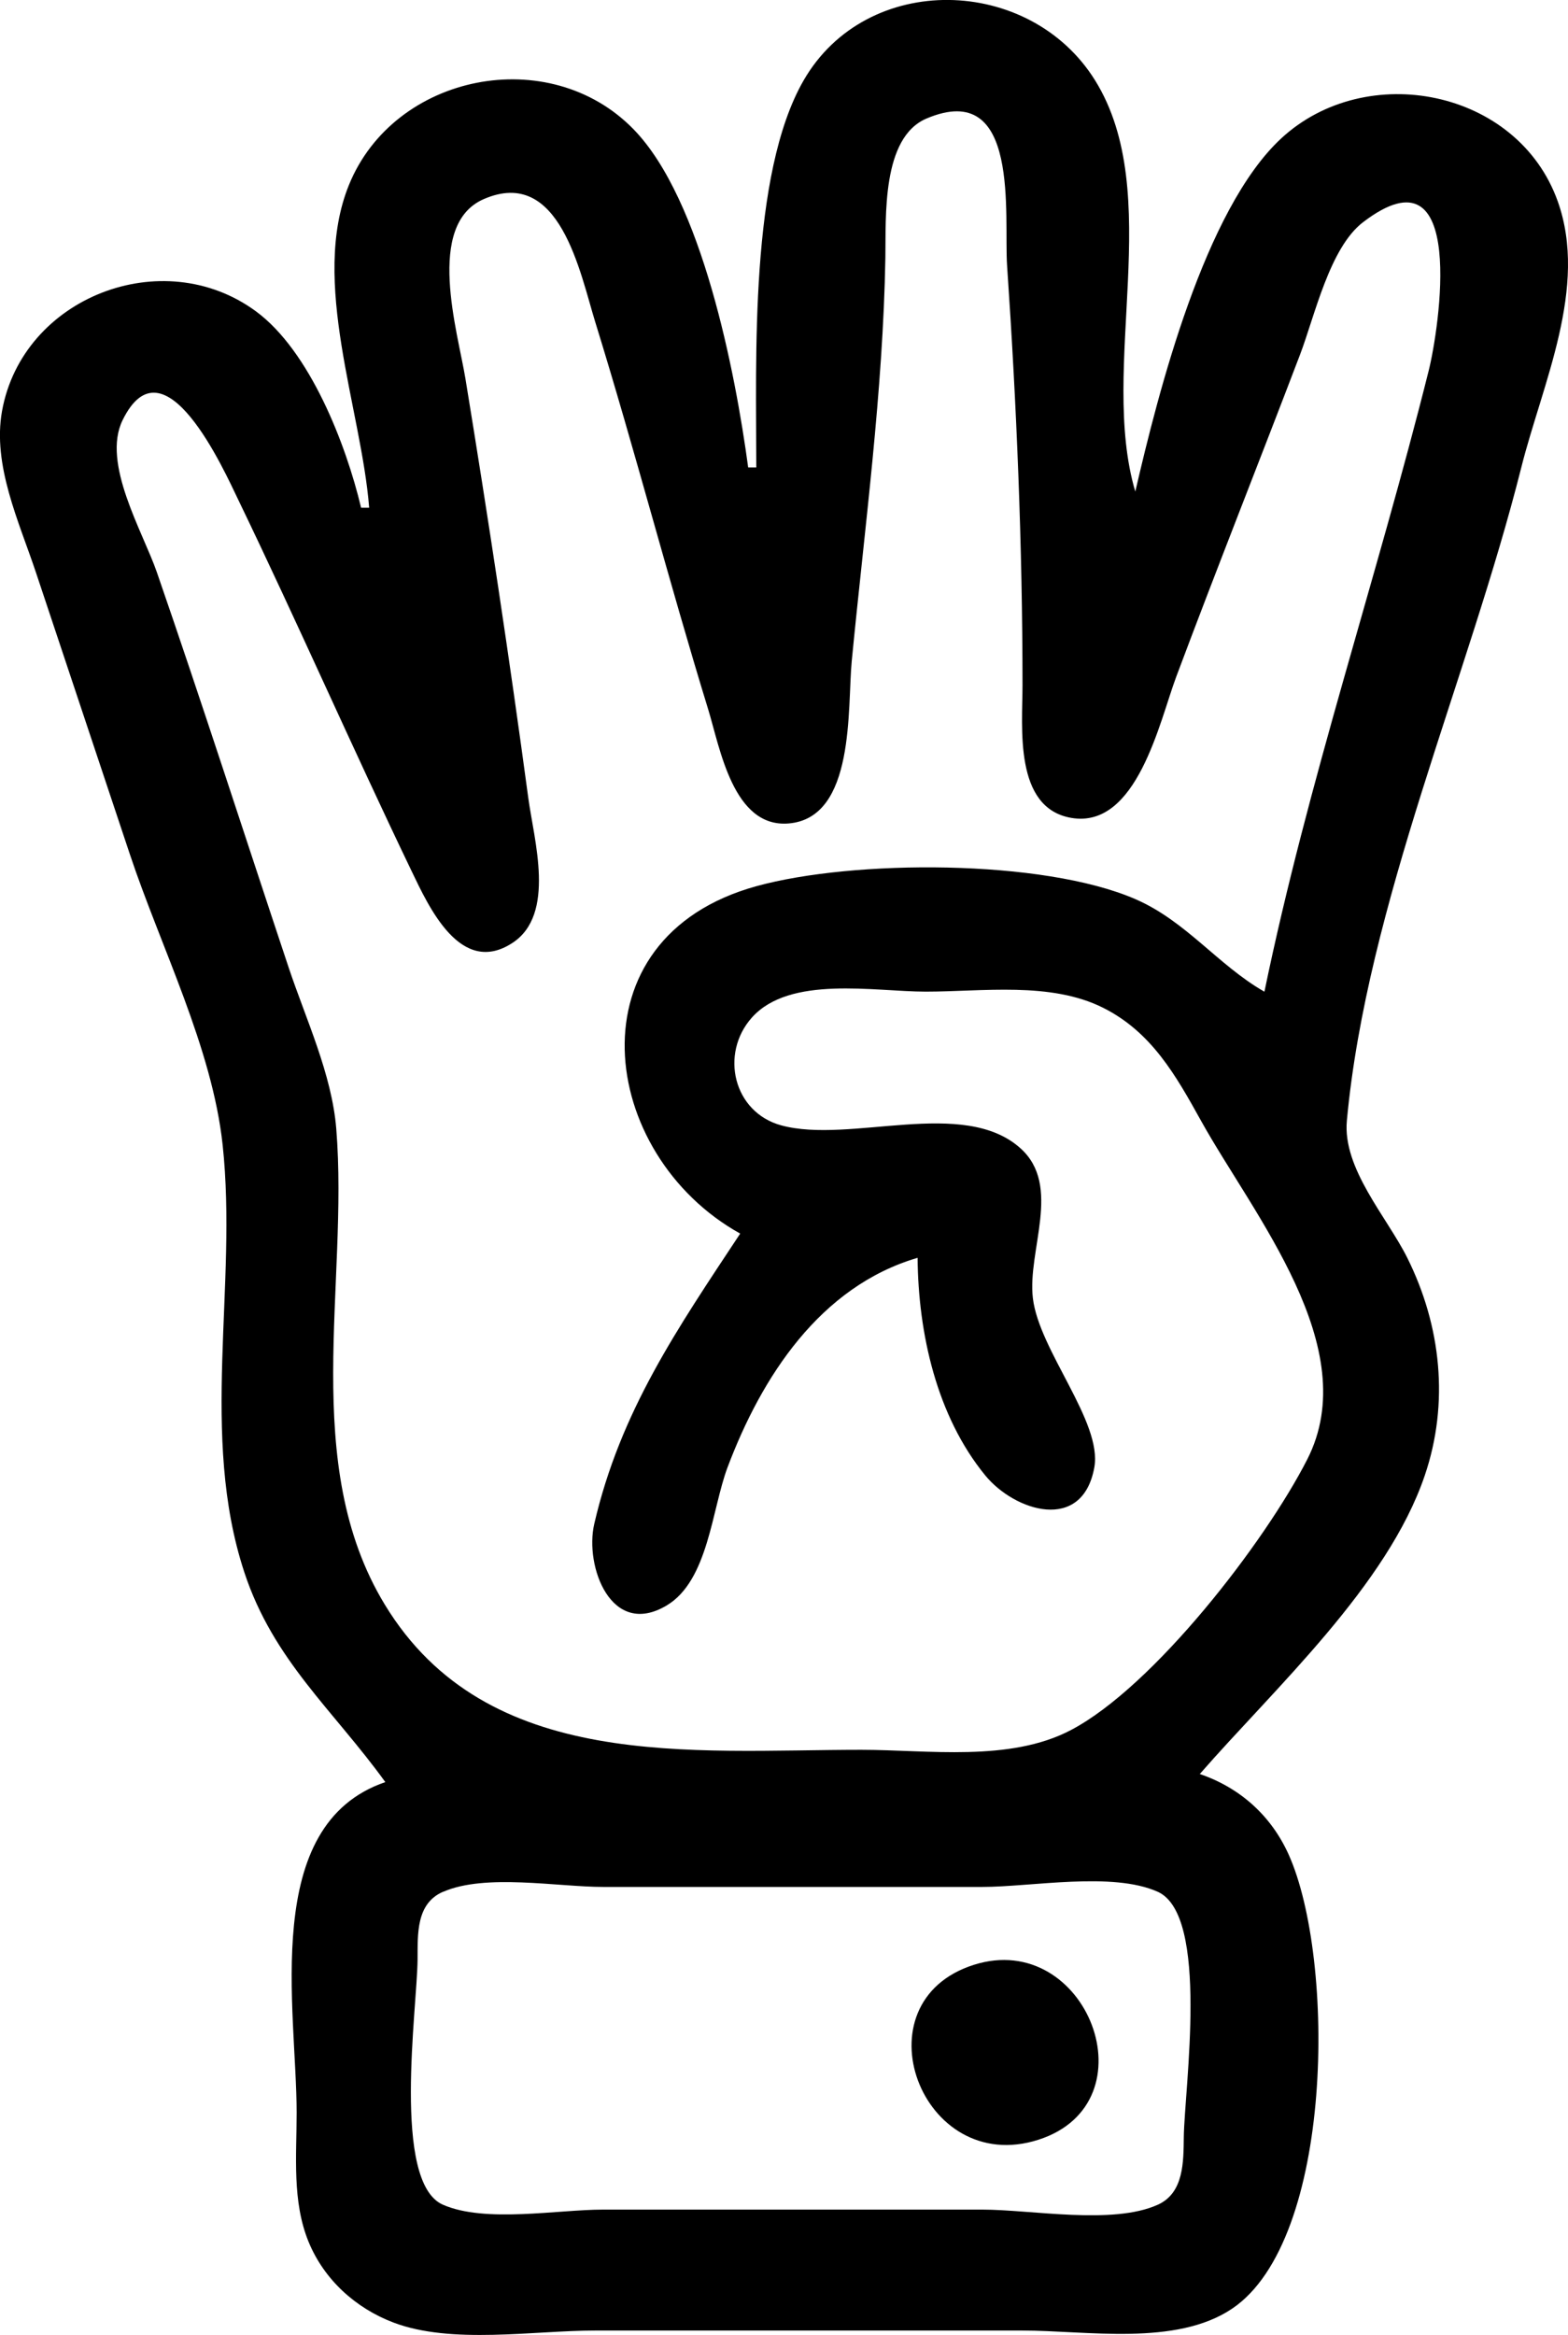
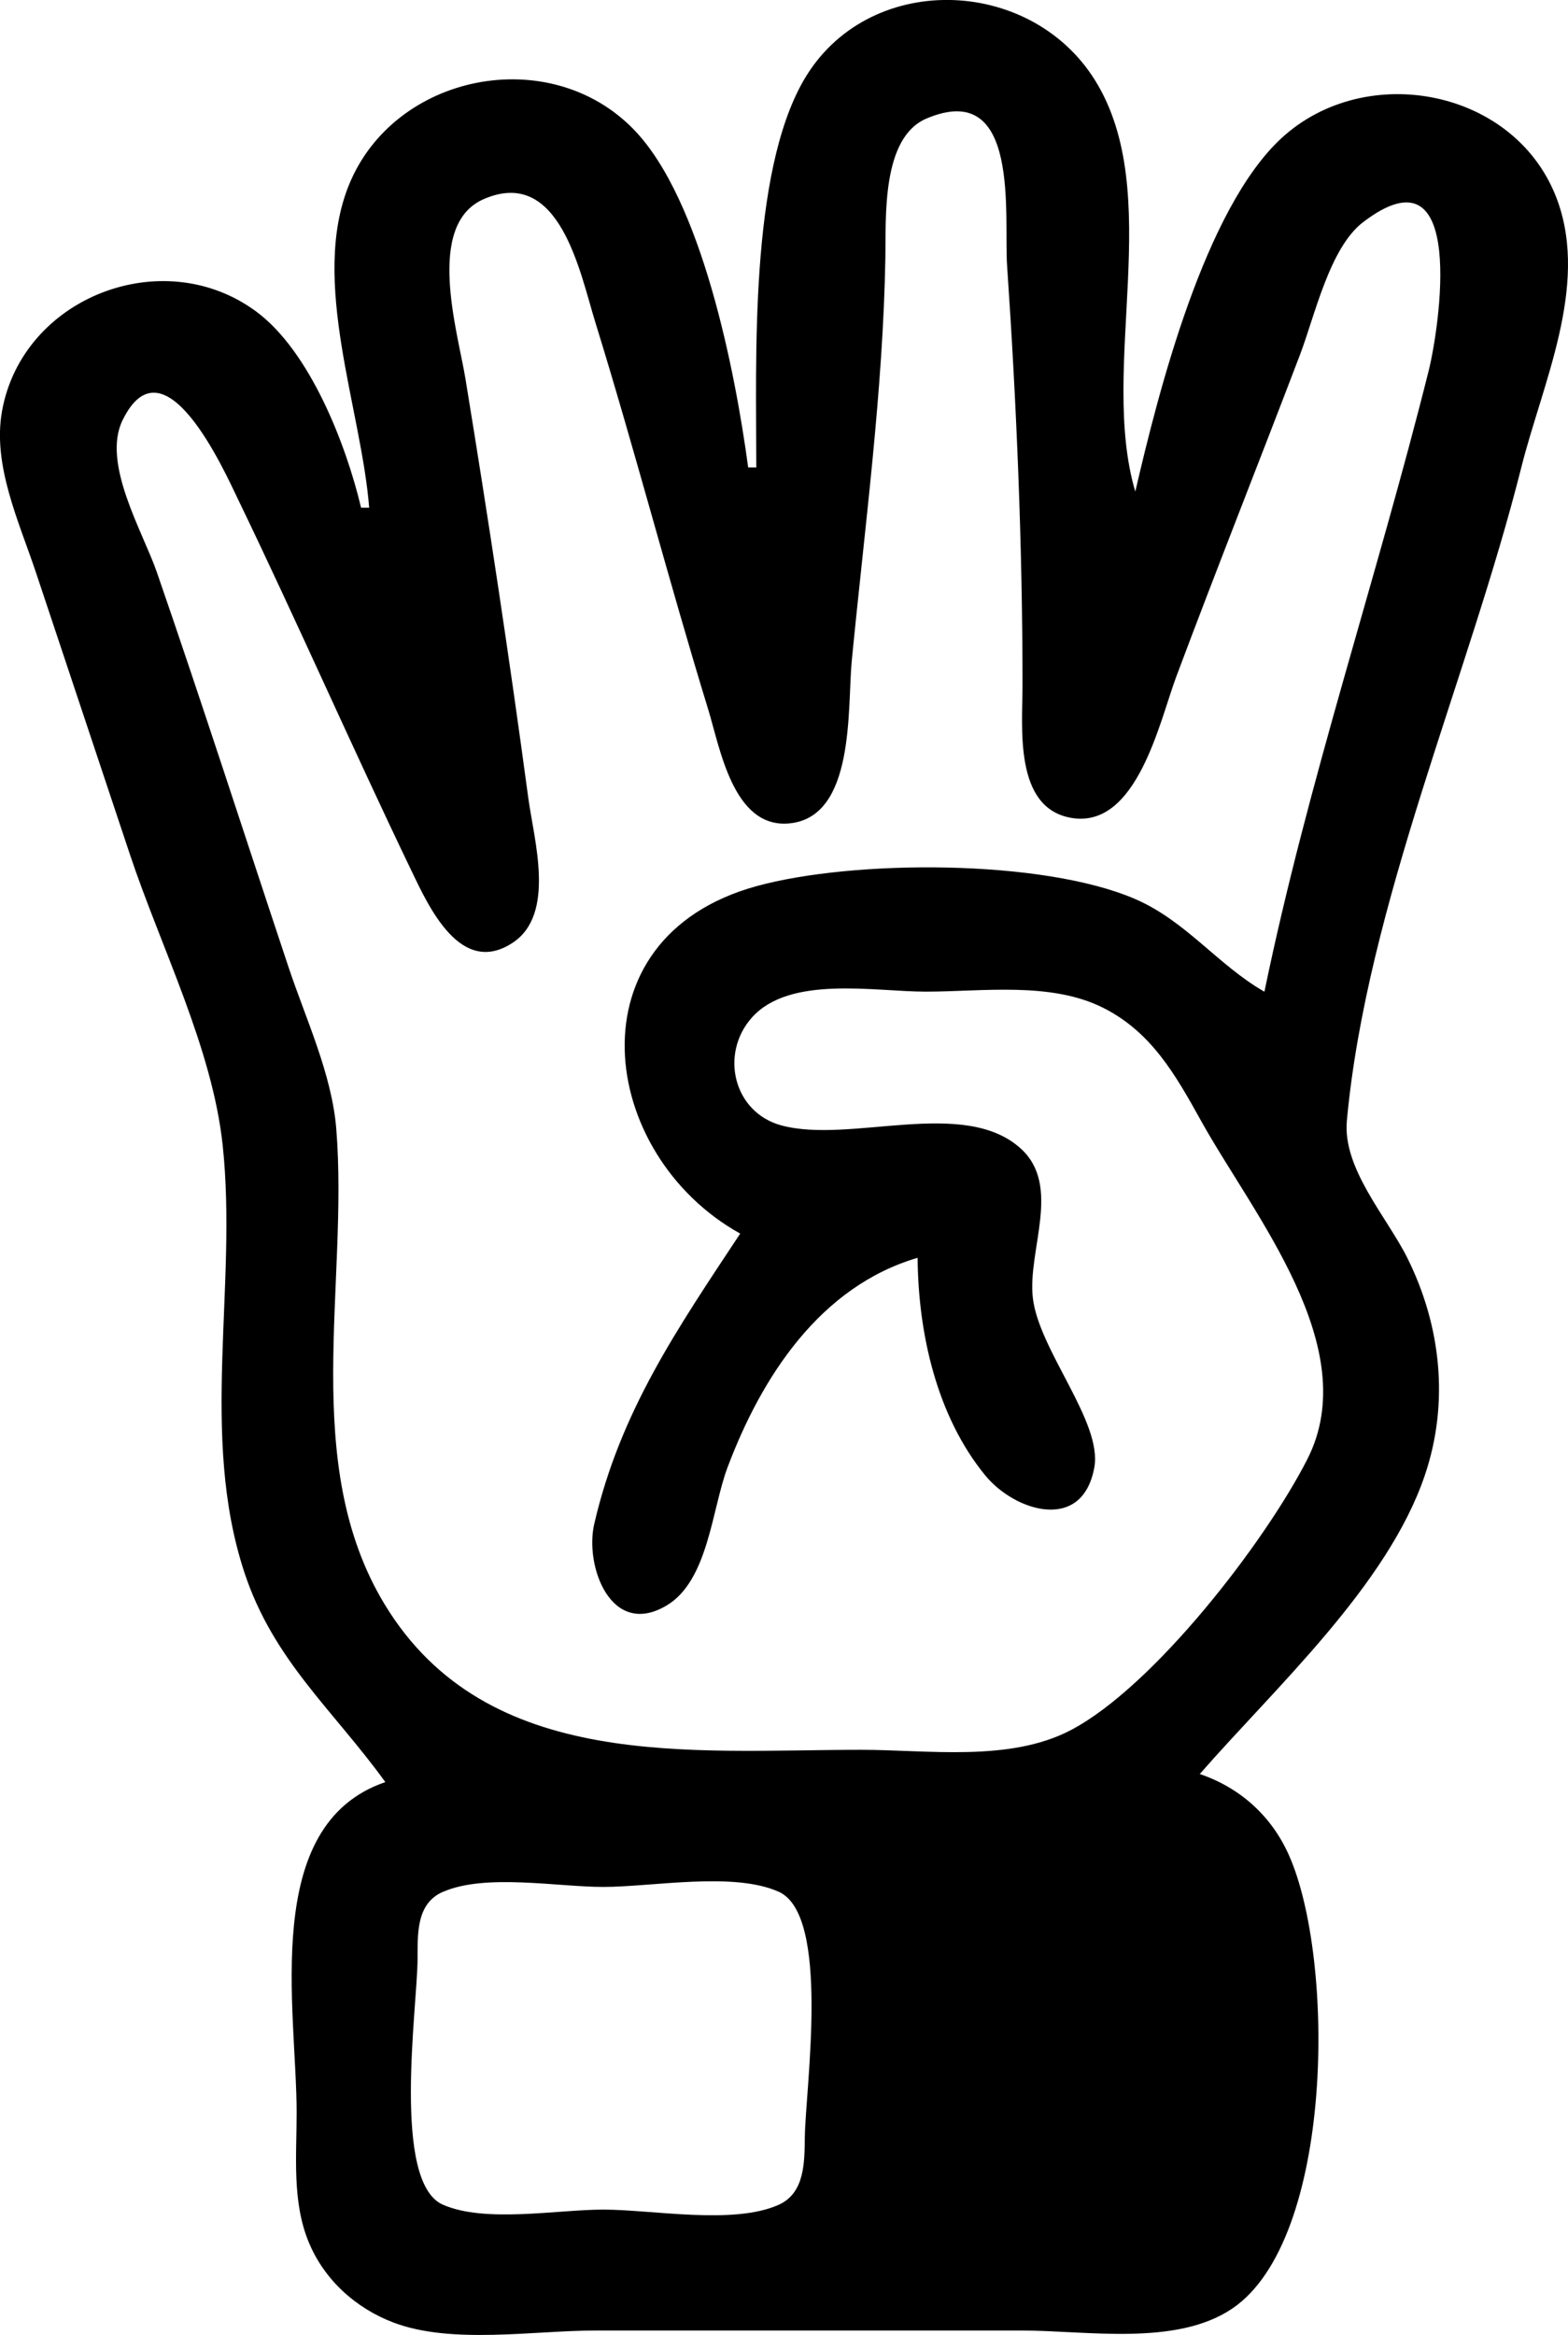
<svg xmlns="http://www.w3.org/2000/svg" xmlns:ns1="http://www.inkscape.org/namespaces/inkscape" xmlns:ns2="http://sodipodi.sourceforge.net/DTD/sodipodi-0.dtd" width="51.449mm" height="76.597mm" viewBox="0 0 51.449 76.597" version="1.1" id="svg1120" ns1:version="1.2.2 (b0a8486541, 2022-12-01)" ns2:docname="hand-04.svg" ns1:export-filename="hand-04.png" ns1:export-xdpi="40.5" ns1:export-ydpi="40.5">
  <ns2:namedview id="namedview1122" pagecolor="#ffffff" bordercolor="#666666" borderopacity="1.0" ns1:showpageshadow="2" ns1:pageopacity="0.0" ns1:pagecheckerboard="0" ns1:deskcolor="#d1d1d1" ns1:document-units="mm" showgrid="false" ns1:zoom="0.2102413" ns1:cx="118.91098" ns1:cy="214.03977" ns1:window-width="1920" ns1:window-height="1011" ns1:window-x="0" ns1:window-y="0" ns1:window-maximized="1" ns1:current-layer="layer1" />
  <defs id="defs1117" />
  <g ns1:label="Calque 1" ns1:groupmode="layer" id="layer1" transform="translate(-59.852,-91.324)">
-     <path d="m 84.666,106.658 h -0.265 c -0.422,-3.134 -1.519,-8.782 -3.753,-11.085 -2.769,-2.855 -7.867,-1.838 -9.349,1.824 -1.277,3.156 0.41,7.331 0.666,10.583 h -0.265 c -0.494,-2.082 -1.681,-5.142 -3.45,-6.443 -3.06,-2.251 -7.659,-0.461 -8.331,3.268 -0.321,1.779 0.558,3.637 1.11,5.292 l 3.087,9.26 c 1.011,3.032 2.699,6.34 3.041,9.525 0.497,4.627 -0.769,9.525 0.713,14.023 0.951,2.887 2.92,4.517 4.625,6.879 -4.11,1.401 -2.91,7.452 -2.91,10.848 0,1.405 -0.153,2.904 0.392,4.233 0.507,1.235 1.536,2.173 2.783,2.647 1.906,0.725 4.599,0.263 6.615,0.263 h 14.023 c 2.113,0 5.033,0.523 6.878,-0.715 3.355,-2.251 3.397,-11.473 1.861,-14.895 -0.577,-1.285 -1.606,-2.2 -2.918,-2.646 2.478,-2.839 6.15,-6.172 7.381,-9.79 0.81,-2.38 0.538,-4.914 -0.573,-7.144 -0.669,-1.341 -2.127,-2.926 -1.982,-4.498 0.651,-7.065 3.99,-14.537 5.724,-21.431 0.692,-2.752 2.205,-5.902 1.194,-8.731 -1.314,-3.677 -6.287,-4.641 -9.073,-2.06 -2.512,2.328 -4.026,8.295 -4.787,11.585 -1.204,-4.073 0.996,-9.772 -1.322,-13.494 -2.142,-3.44 -7.488,-3.582 -9.558,7.93e-4 -1.782,3.086 -1.555,9.161 -1.556,12.699 m 16.669,17.198 c -1.523,-0.872 -2.563,-2.312 -4.233,-3.036 -3.04,-1.317 -9.251,-1.3 -12.435,-0.423 -6.143,1.694 -5.196,8.803 -0.529,11.396 -2.051,3.104 -3.933,5.821 -4.789,9.525 -0.321,1.388 0.556,3.763 2.379,2.672 1.364,-0.816 1.479,-3.156 1.993,-4.524 1.119,-2.973 3.036,-5.937 6.238,-6.879 0.02,2.466 0.62,5.185 2.22,7.139 0.963,1.175 3.187,1.89 3.578,-0.261 0.272,-1.493 -1.813,-3.834 -2.016,-5.555 -0.185,-1.568 0.96,-3.683 -0.403,-4.912 -1.871,-1.687 -5.589,-0.141 -7.852,-0.755 -1.57,-0.426 -2.023,-2.345 -0.968,-3.533 1.242,-1.399 4.027,-0.854 5.706,-0.854 1.871,0 4.096,-0.335 5.821,0.529 1.587,0.795 2.383,2.211 3.212,3.704 1.721,3.1 5.36,7.441 3.486,11.113 -1.388,2.721 -5.038,7.453 -7.757,8.879 -2.009,1.054 -4.69,0.646 -6.879,0.646 -5.56,0 -12.28,0.75 -15.63,-4.763 -2.806,-4.618 -1.18,-10.495 -1.593,-15.61 -0.145,-1.791 -0.998,-3.598 -1.563,-5.292 -1.44,-4.321 -2.836,-8.661 -4.324,-12.965 -0.46,-1.331 -1.817,-3.573 -1.124,-4.988 1.358,-2.774 3.335,1.658 3.793,2.607 1.945,4.031 3.743,8.135 5.683,12.171 0.572,1.19 1.616,3.488 3.321,2.367 1.426,-0.938 0.7,-3.373 0.515,-4.749 -0.618,-4.59 -1.315,-9.188 -2.063,-13.758 -0.253,-1.546 -1.326,-5.05 0.6,-5.889 2.5,-1.088 3.161,2.424 3.661,4.037 1.303,4.21 2.408,8.484 3.704,12.7 0.389,1.267 0.818,3.894 2.639,3.744 2.2,-0.182 1.923,-3.795 2.072,-5.331 0.422,-4.36 1.029,-8.852 1.103,-13.229 0.022,-1.334 -0.128,-3.941 1.353,-4.566 3.1,-1.31 2.53,3.214 2.641,4.83 0.312,4.557 0.506,9.187 0.506,13.758 0,1.377 -0.292,4.029 1.599,4.355 2.156,0.371 2.899,-3.17 3.441,-4.619 1.324,-3.539 2.723,-7.052 4.068,-10.583 0.479,-1.257 0.967,-3.499 2.065,-4.338 3.456,-2.643 2.487,3.542 2.155,4.867 -1.7,6.798 -3.974,13.51 -5.39,20.373 m 1.852,-2.91 -0.265,0.265 0.265,-0.265 m 1.323,1.323 -0.265,0.265 0.265,-0.265 m -30.123,31.116 c 1.389,-0.606 3.753,-0.16 5.253,-0.16 h 12.435 c 1.614,0 4.275,-0.51 5.761,0.16 1.703,0.768 0.875,6.438 0.853,8.043 -0.011,0.806 0.008,1.833 -0.853,2.222 -1.485,0.67 -4.146,0.16 -5.761,0.16 H 79.639 c -1.499,0 -3.863,0.447 -5.253,-0.16 -1.684,-0.736 -0.844,-6.449 -0.833,-8.043 0.006,-0.821 -0.057,-1.833 0.833,-2.222 m 17.424,2.394 c -3.874,1.225 -1.735,6.972 2.112,5.74 3.793,-1.215 1.592,-6.911 -2.112,-5.74" style="fill:#000000;stroke:none;stroke-width:0.265" id="path1110" />
+     <path d="m 84.666,106.658 h -0.265 c -0.422,-3.134 -1.519,-8.782 -3.753,-11.085 -2.769,-2.855 -7.867,-1.838 -9.349,1.824 -1.277,3.156 0.41,7.331 0.666,10.583 h -0.265 c -0.494,-2.082 -1.681,-5.142 -3.45,-6.443 -3.06,-2.251 -7.659,-0.461 -8.331,3.268 -0.321,1.779 0.558,3.637 1.11,5.292 l 3.087,9.26 c 1.011,3.032 2.699,6.34 3.041,9.525 0.497,4.627 -0.769,9.525 0.713,14.023 0.951,2.887 2.92,4.517 4.625,6.879 -4.11,1.401 -2.91,7.452 -2.91,10.848 0,1.405 -0.153,2.904 0.392,4.233 0.507,1.235 1.536,2.173 2.783,2.647 1.906,0.725 4.599,0.263 6.615,0.263 h 14.023 c 2.113,0 5.033,0.523 6.878,-0.715 3.355,-2.251 3.397,-11.473 1.861,-14.895 -0.577,-1.285 -1.606,-2.2 -2.918,-2.646 2.478,-2.839 6.15,-6.172 7.381,-9.79 0.81,-2.38 0.538,-4.914 -0.573,-7.144 -0.669,-1.341 -2.127,-2.926 -1.982,-4.498 0.651,-7.065 3.99,-14.537 5.724,-21.431 0.692,-2.752 2.205,-5.902 1.194,-8.731 -1.314,-3.677 -6.287,-4.641 -9.073,-2.06 -2.512,2.328 -4.026,8.295 -4.787,11.585 -1.204,-4.073 0.996,-9.772 -1.322,-13.494 -2.142,-3.44 -7.488,-3.582 -9.558,7.93e-4 -1.782,3.086 -1.555,9.161 -1.556,12.699 m 16.669,17.198 c -1.523,-0.872 -2.563,-2.312 -4.233,-3.036 -3.04,-1.317 -9.251,-1.3 -12.435,-0.423 -6.143,1.694 -5.196,8.803 -0.529,11.396 -2.051,3.104 -3.933,5.821 -4.789,9.525 -0.321,1.388 0.556,3.763 2.379,2.672 1.364,-0.816 1.479,-3.156 1.993,-4.524 1.119,-2.973 3.036,-5.937 6.238,-6.879 0.02,2.466 0.62,5.185 2.22,7.139 0.963,1.175 3.187,1.89 3.578,-0.261 0.272,-1.493 -1.813,-3.834 -2.016,-5.555 -0.185,-1.568 0.96,-3.683 -0.403,-4.912 -1.871,-1.687 -5.589,-0.141 -7.852,-0.755 -1.57,-0.426 -2.023,-2.345 -0.968,-3.533 1.242,-1.399 4.027,-0.854 5.706,-0.854 1.871,0 4.096,-0.335 5.821,0.529 1.587,0.795 2.383,2.211 3.212,3.704 1.721,3.1 5.36,7.441 3.486,11.113 -1.388,2.721 -5.038,7.453 -7.757,8.879 -2.009,1.054 -4.69,0.646 -6.879,0.646 -5.56,0 -12.28,0.75 -15.63,-4.763 -2.806,-4.618 -1.18,-10.495 -1.593,-15.61 -0.145,-1.791 -0.998,-3.598 -1.563,-5.292 -1.44,-4.321 -2.836,-8.661 -4.324,-12.965 -0.46,-1.331 -1.817,-3.573 -1.124,-4.988 1.358,-2.774 3.335,1.658 3.793,2.607 1.945,4.031 3.743,8.135 5.683,12.171 0.572,1.19 1.616,3.488 3.321,2.367 1.426,-0.938 0.7,-3.373 0.515,-4.749 -0.618,-4.59 -1.315,-9.188 -2.063,-13.758 -0.253,-1.546 -1.326,-5.05 0.6,-5.889 2.5,-1.088 3.161,2.424 3.661,4.037 1.303,4.21 2.408,8.484 3.704,12.7 0.389,1.267 0.818,3.894 2.639,3.744 2.2,-0.182 1.923,-3.795 2.072,-5.331 0.422,-4.36 1.029,-8.852 1.103,-13.229 0.022,-1.334 -0.128,-3.941 1.353,-4.566 3.1,-1.31 2.53,3.214 2.641,4.83 0.312,4.557 0.506,9.187 0.506,13.758 0,1.377 -0.292,4.029 1.599,4.355 2.156,0.371 2.899,-3.17 3.441,-4.619 1.324,-3.539 2.723,-7.052 4.068,-10.583 0.479,-1.257 0.967,-3.499 2.065,-4.338 3.456,-2.643 2.487,3.542 2.155,4.867 -1.7,6.798 -3.974,13.51 -5.39,20.373 m 1.852,-2.91 -0.265,0.265 0.265,-0.265 m 1.323,1.323 -0.265,0.265 0.265,-0.265 m -30.123,31.116 c 1.389,-0.606 3.753,-0.16 5.253,-0.16 c 1.614,0 4.275,-0.51 5.761,0.16 1.703,0.768 0.875,6.438 0.853,8.043 -0.011,0.806 0.008,1.833 -0.853,2.222 -1.485,0.67 -4.146,0.16 -5.761,0.16 H 79.639 c -1.499,0 -3.863,0.447 -5.253,-0.16 -1.684,-0.736 -0.844,-6.449 -0.833,-8.043 0.006,-0.821 -0.057,-1.833 0.833,-2.222 m 17.424,2.394 c -3.874,1.225 -1.735,6.972 2.112,5.74 3.793,-1.215 1.592,-6.911 -2.112,-5.74" style="fill:#000000;stroke:none;stroke-width:0.265" id="path1110" />
  </g>
</svg>